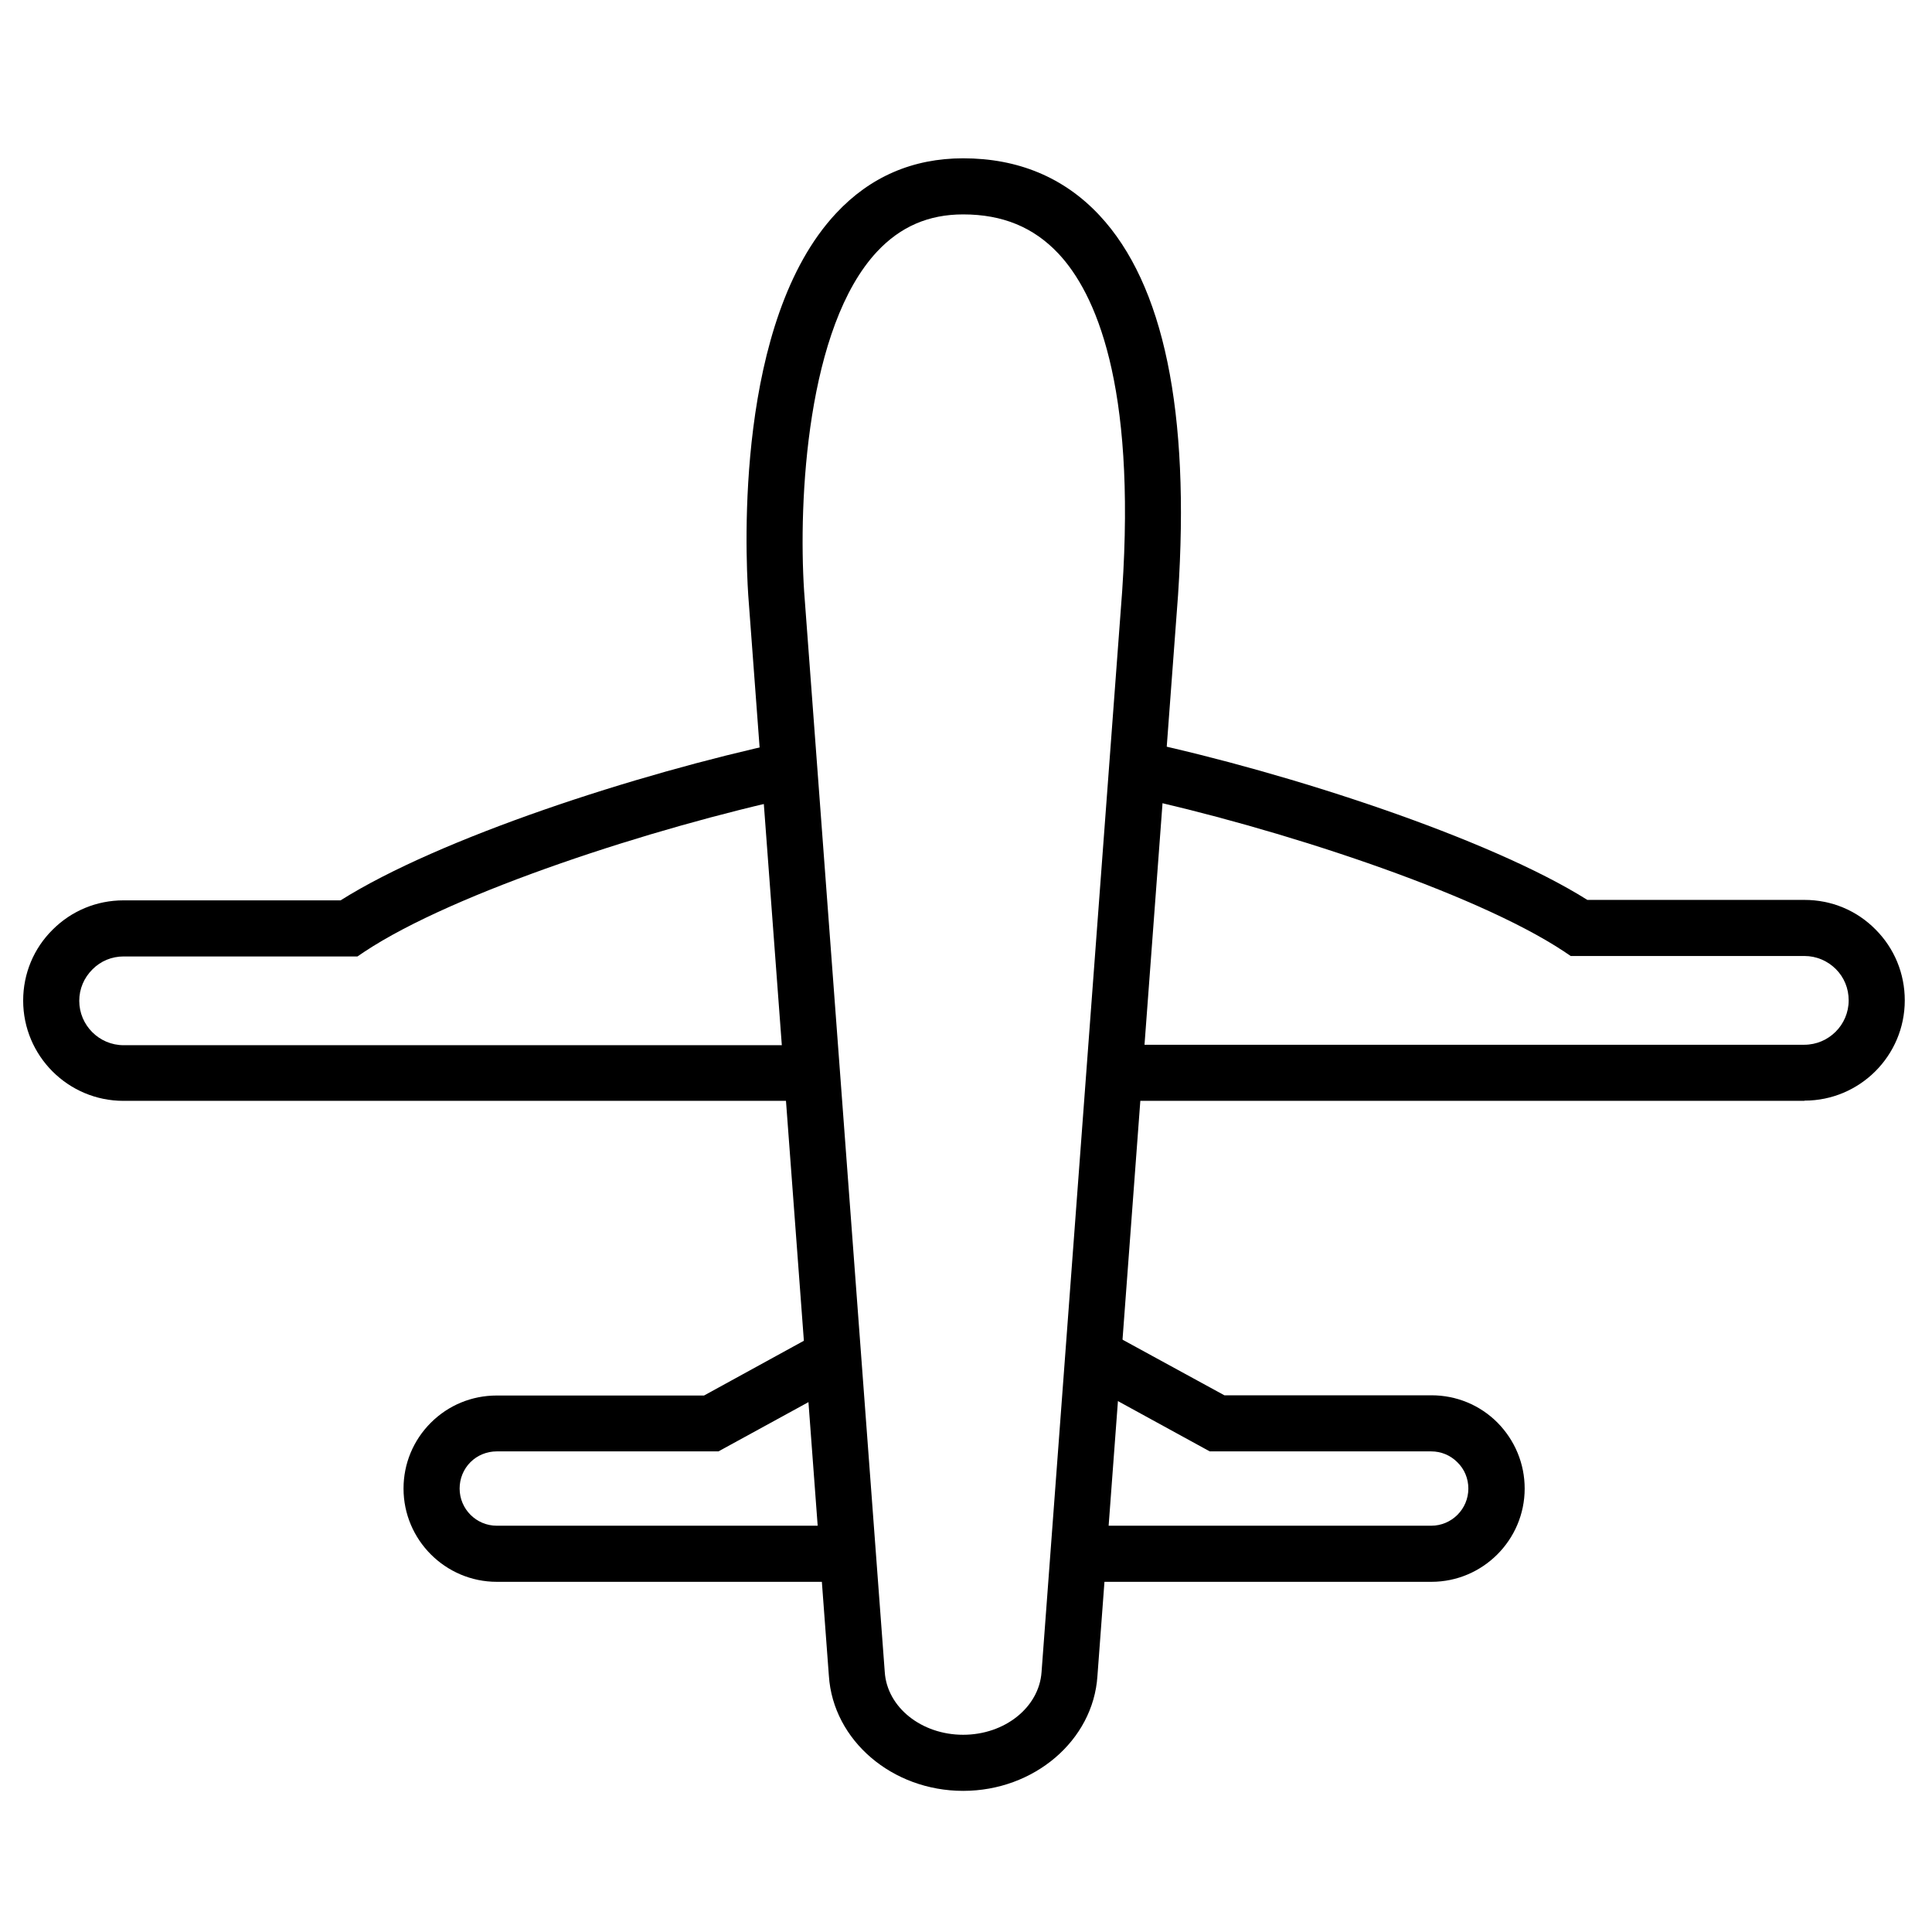
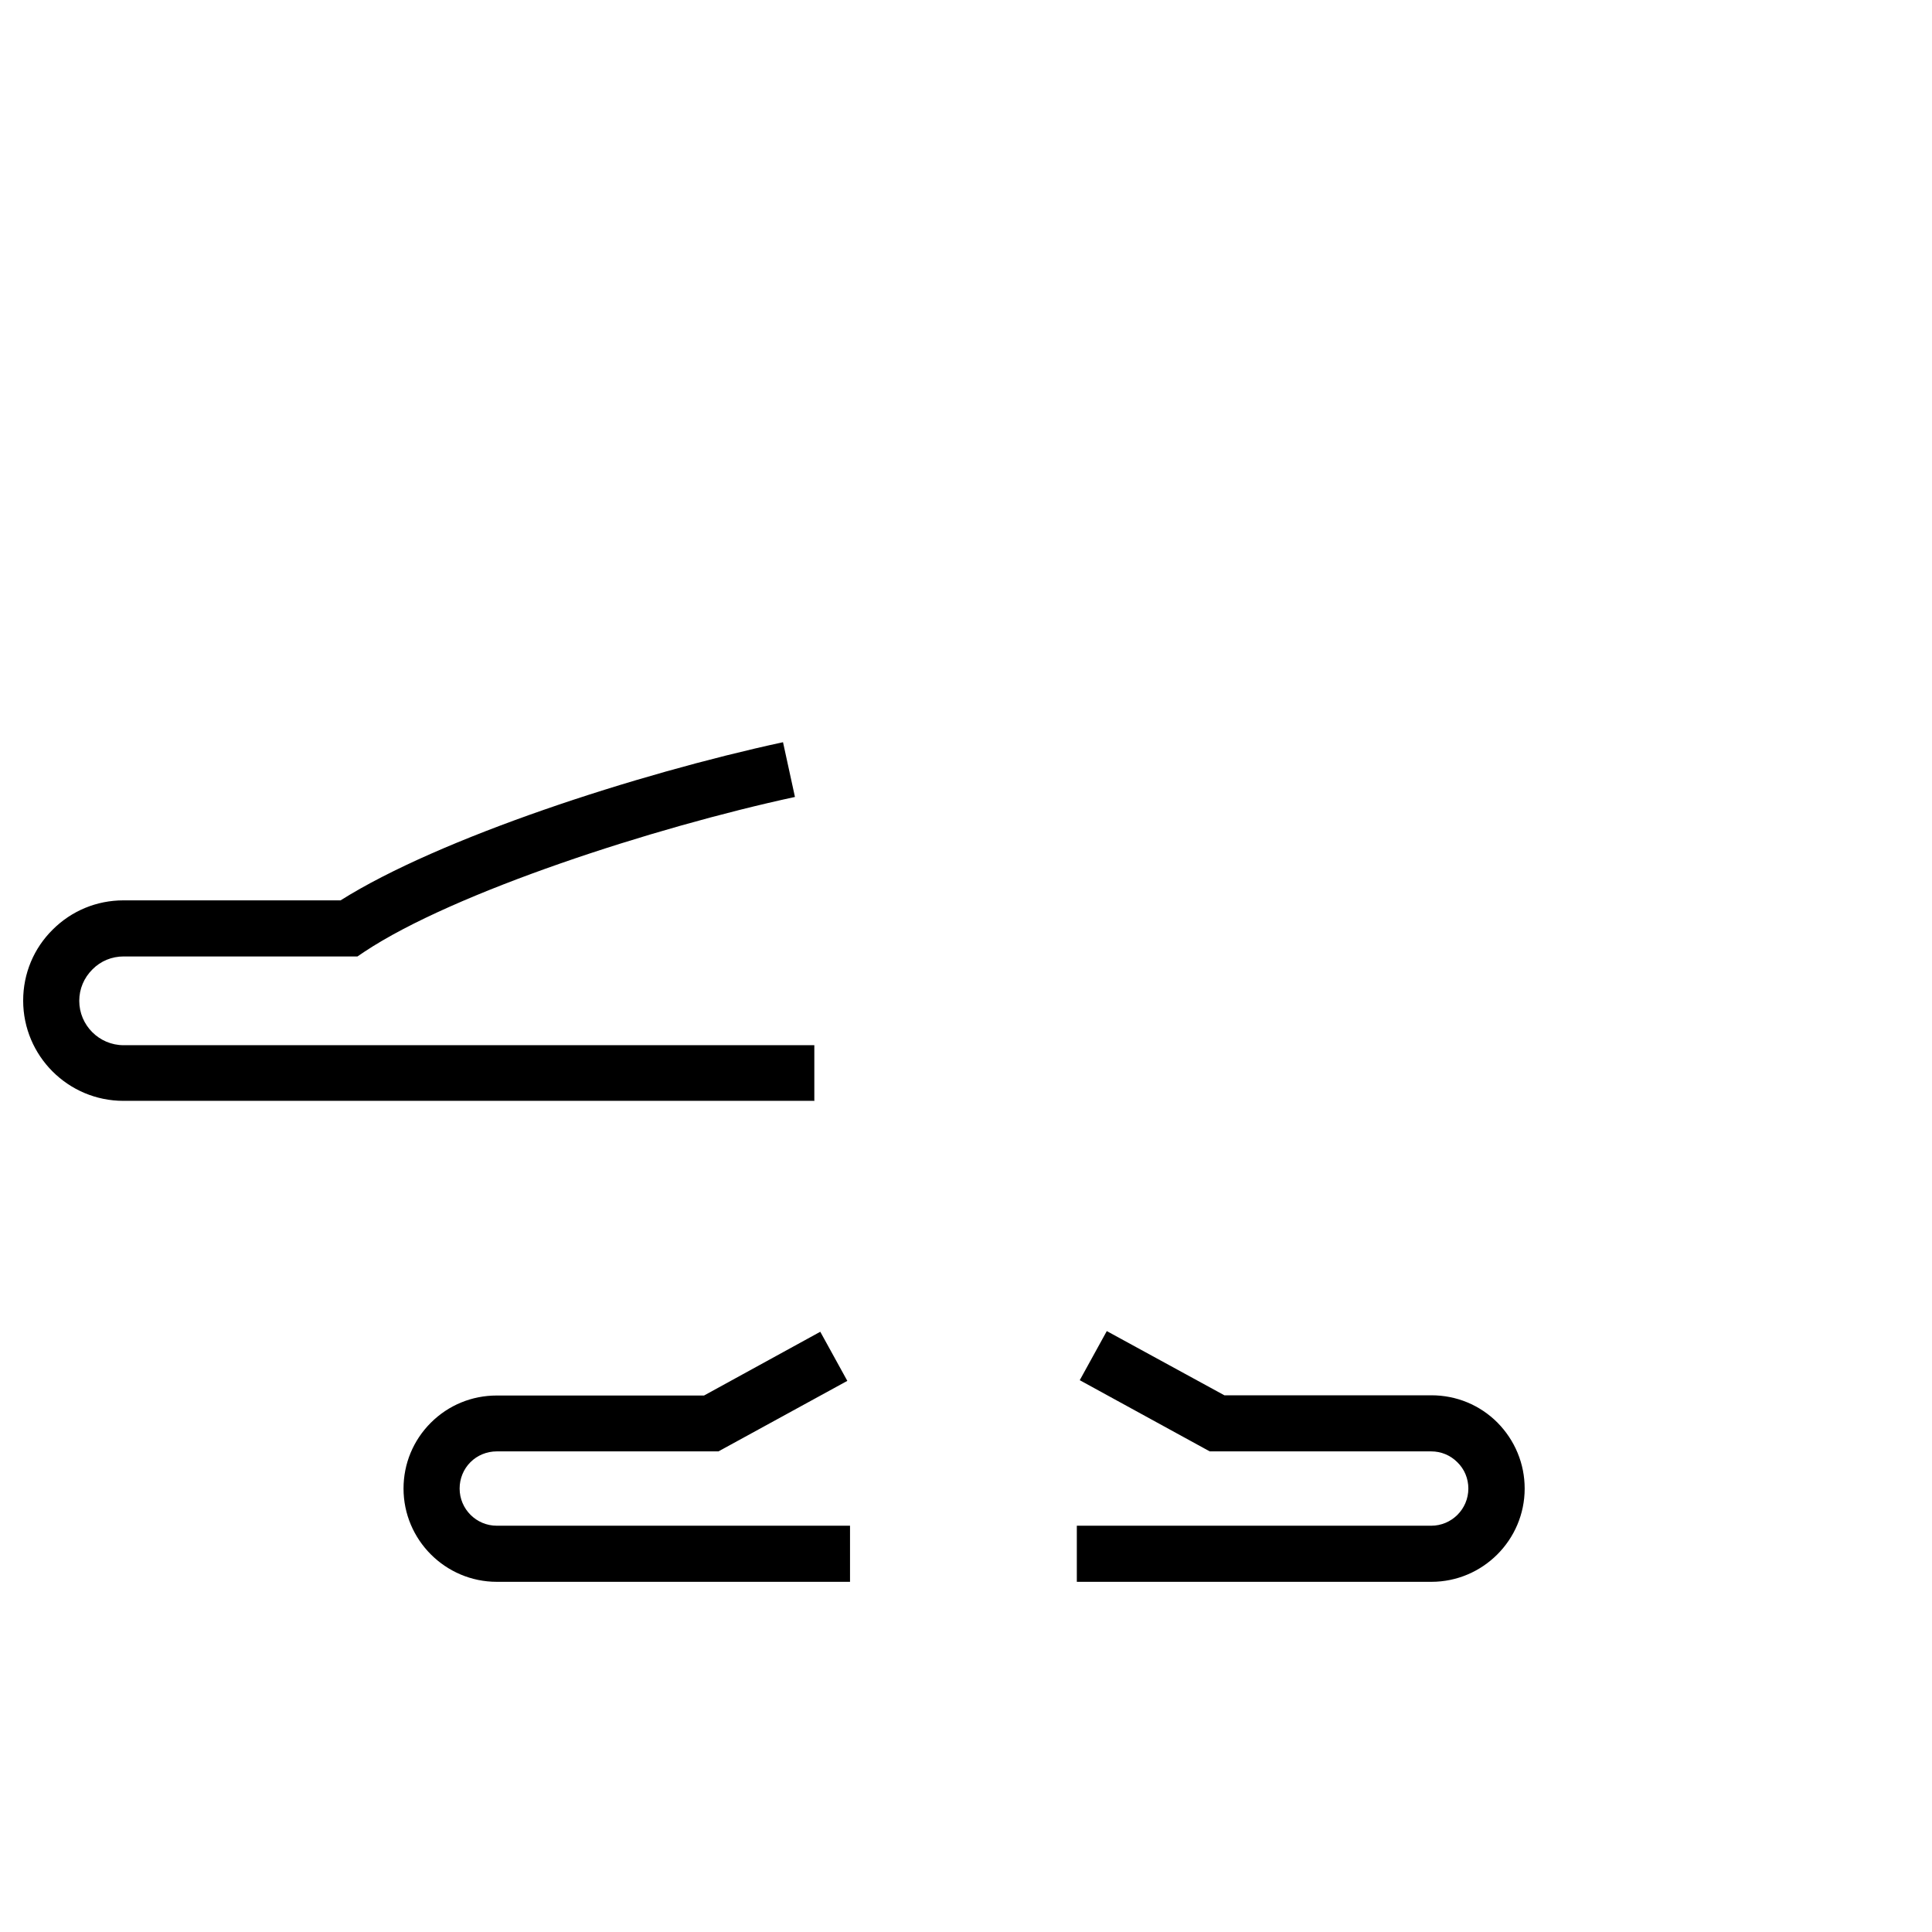
<svg xmlns="http://www.w3.org/2000/svg" width="705" height="705" viewBox="0 0 705 705" fill="none">
-   <path d="M351.46 653.5C325.566 653.5 304.029 635.086 302.467 611.576L273.038 217.162C271.969 200.721 268.352 117.12 305.097 77.826C317.51 64.509 333.129 57.768 351.46 57.768C371.518 57.768 388.288 64.756 401.194 78.566C424.704 103.72 434.322 150.248 429.883 217.079L400.454 611.658C398.892 635.086 377.354 653.5 351.46 653.5V653.5ZM351.46 78.237C338.883 78.237 328.608 82.676 320.058 91.801C294.411 119.257 291.287 182.636 293.424 215.682L322.853 610.096C323.675 623.002 336.252 633.031 351.46 633.031C366.668 633.031 379.163 623.002 380.067 610.179L409.496 215.6C414.593 139.808 399.632 106.844 386.232 92.541C377.19 82.923 365.846 78.237 351.46 78.237V78.237Z" fill="black" />
  <path d="M297.071 401.707H45.034C24.812 401.707 8.453 385.266 8.453 365.126C8.453 355.262 12.317 346.055 19.222 339.232C26.127 332.327 35.334 328.546 45.034 328.546H124.278C160.448 305.775 232.13 282.429 285.727 270.839L290.084 290.814C238.377 301.994 165.709 325.586 132.992 347.288L130.444 349.015H45.116C40.841 349.015 36.731 350.659 33.69 353.782C30.648 356.824 28.922 360.852 28.922 365.209C28.922 374.087 36.156 381.403 45.116 381.403H297.153V401.872L297.071 401.707Z" fill="black" />
  <path d="M310.178 577.215H181.282C162.54 577.215 147.25 561.925 147.25 543.183C147.25 534.14 150.785 525.591 157.197 519.179C163.609 512.767 172.158 509.233 181.282 509.233H256.91L299.327 485.969L309.192 503.889L262.171 529.619H181.282C177.665 529.619 174.213 531.017 171.665 533.565C169.116 536.113 167.719 539.566 167.719 543.183C167.719 550.663 173.802 556.747 181.282 556.747H310.178V577.215V577.215Z" fill="black" />
-   <path d="M658.401 401.708H405.953V381.239H658.401C667.279 381.239 674.595 374.005 674.595 365.045C674.595 360.688 672.951 356.66 669.91 353.619C666.868 350.577 662.758 348.851 658.483 348.851H573.156L570.607 347.125C537.644 325.341 464.811 301.748 413.023 290.569L417.297 270.593C469.579 281.855 543.152 305.694 579.239 328.382H658.483C668.266 328.382 677.472 332.164 684.378 339.151C691.283 346.056 695.064 355.263 695.064 365.045C695.064 385.267 678.623 401.626 658.483 401.626L658.401 401.708Z" fill="black" />
  <path d="M522.248 577.216H392.941V556.748H522.248C529.729 556.748 535.812 550.664 535.812 543.184C535.812 539.567 534.414 536.114 531.784 533.566C529.236 531.018 525.865 529.62 522.248 529.62H441.442L394.01 503.644L403.875 485.723L446.785 509.152H522.33C531.455 509.152 540.004 512.686 546.416 519.098C552.828 525.592 556.363 534.141 556.363 543.184C556.363 561.926 541.073 577.216 522.33 577.216H522.248Z" fill="black" />
</svg>